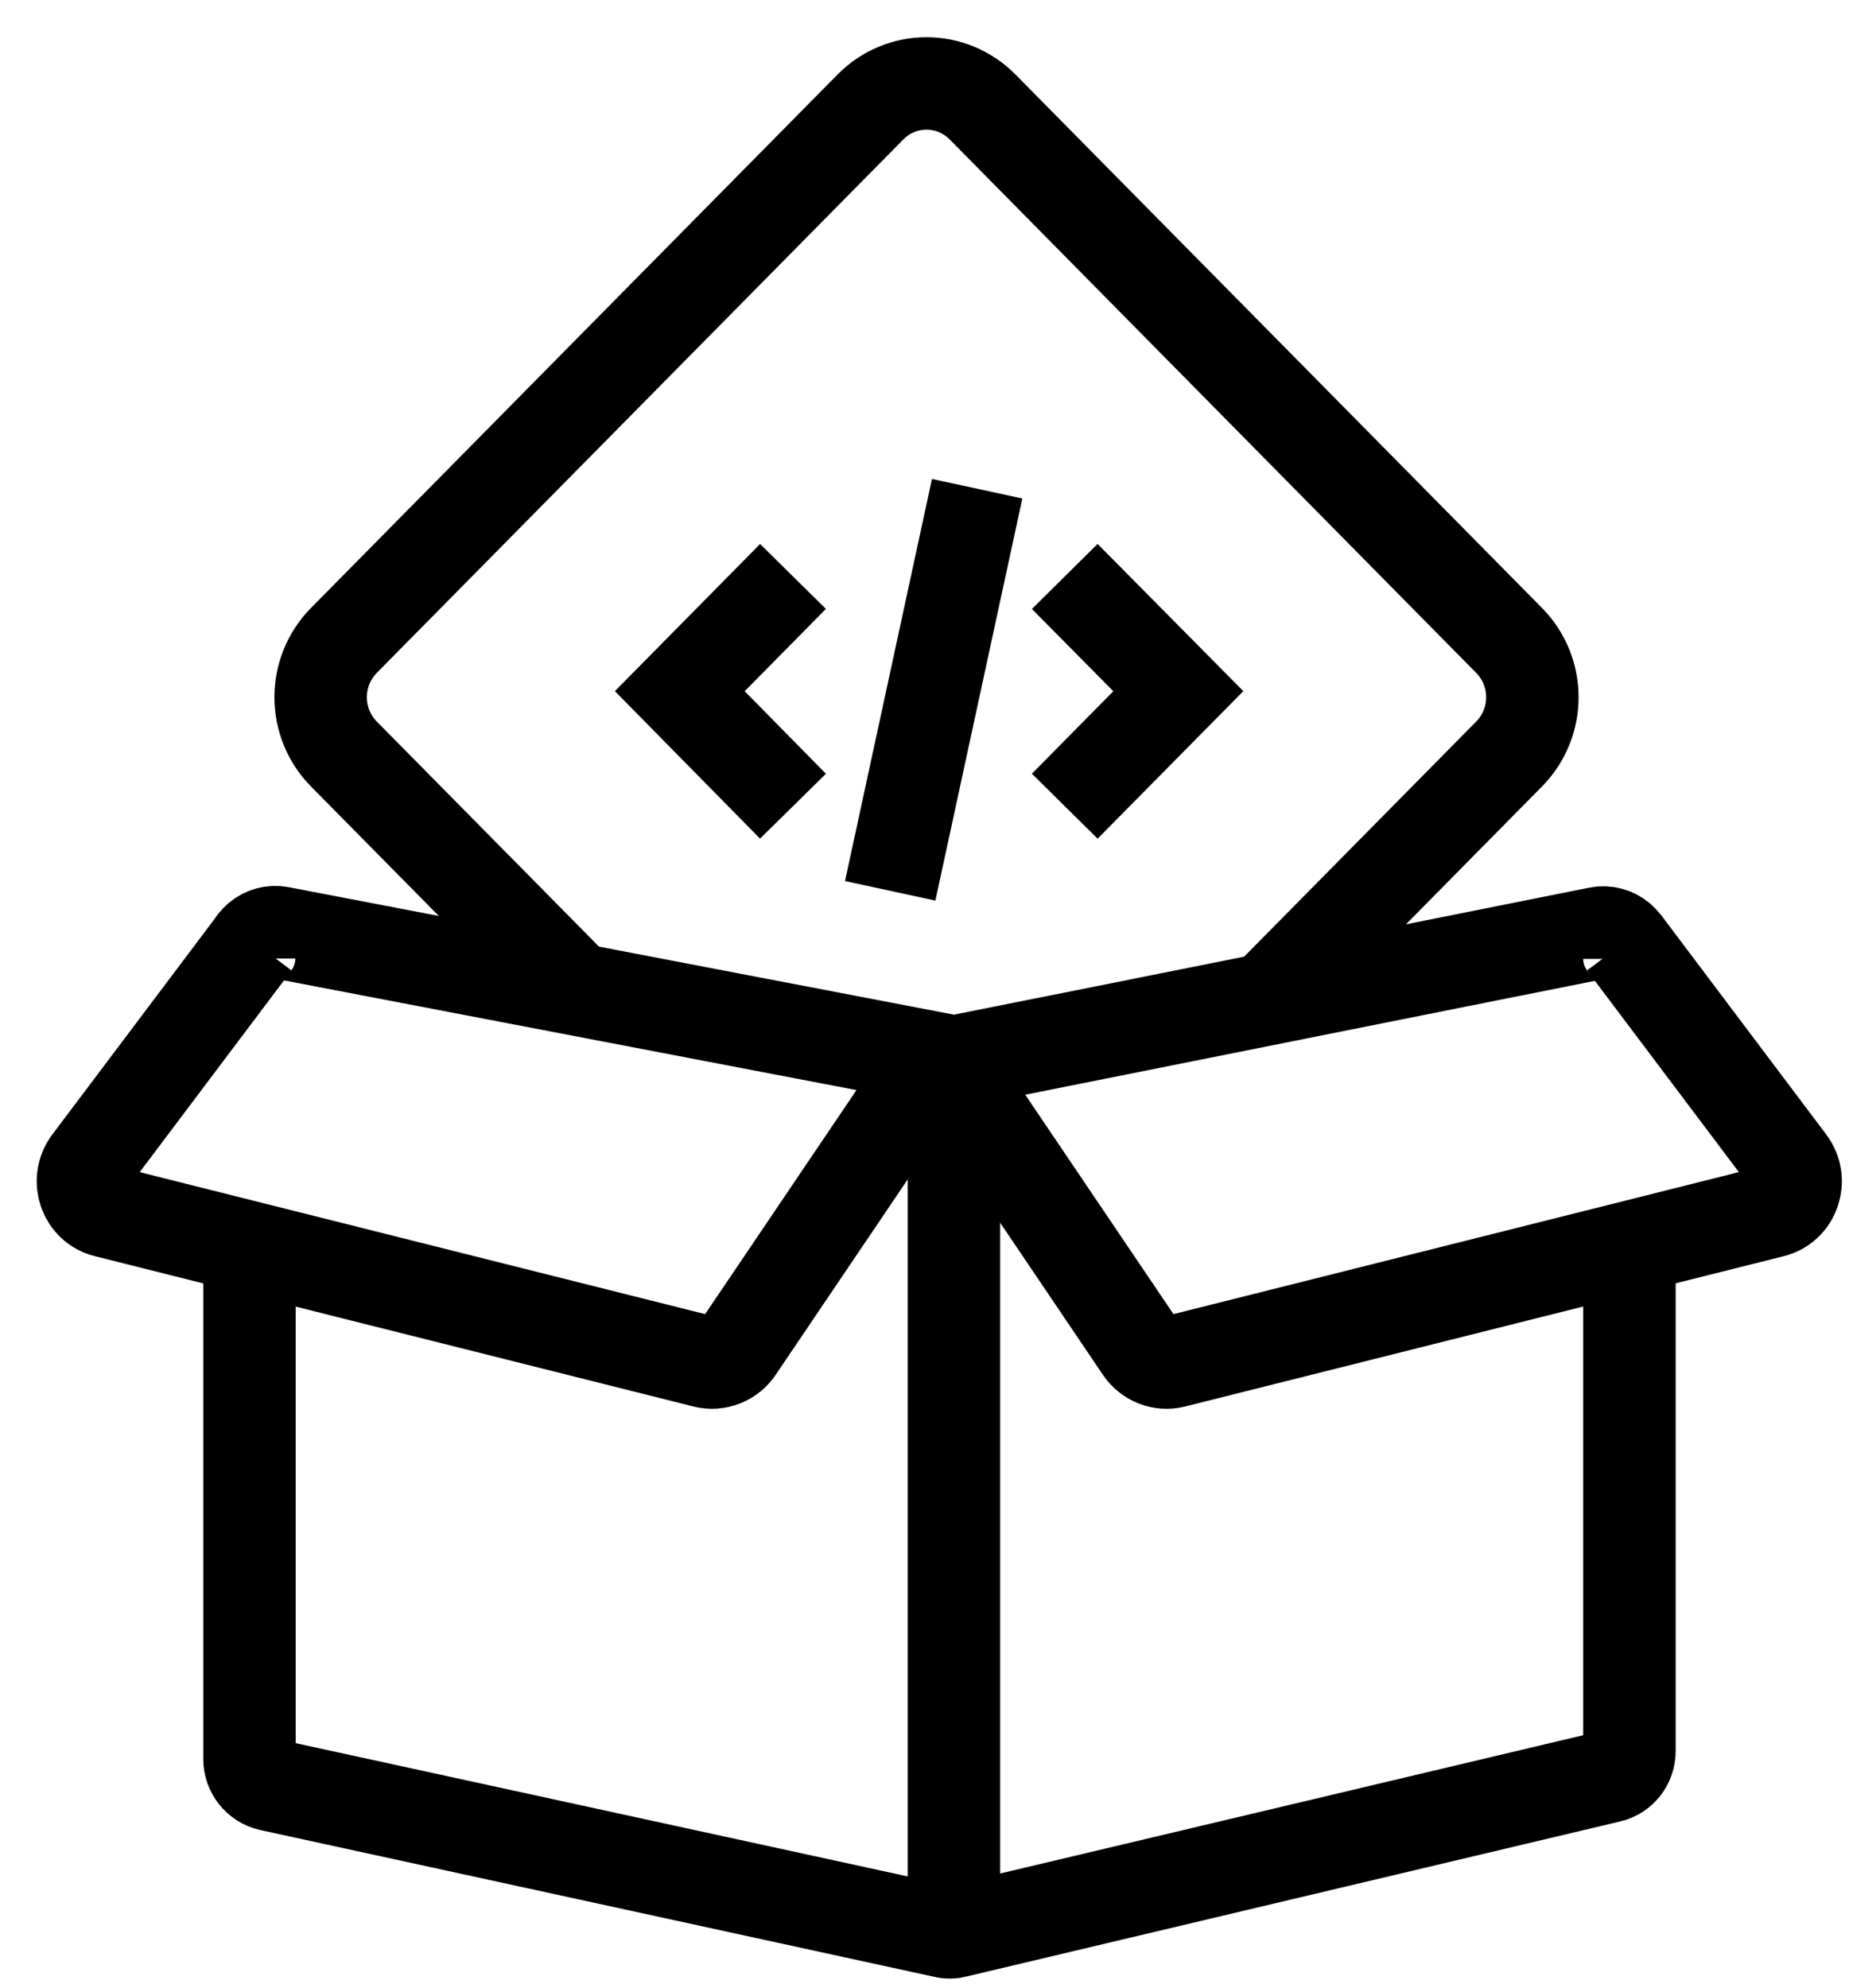
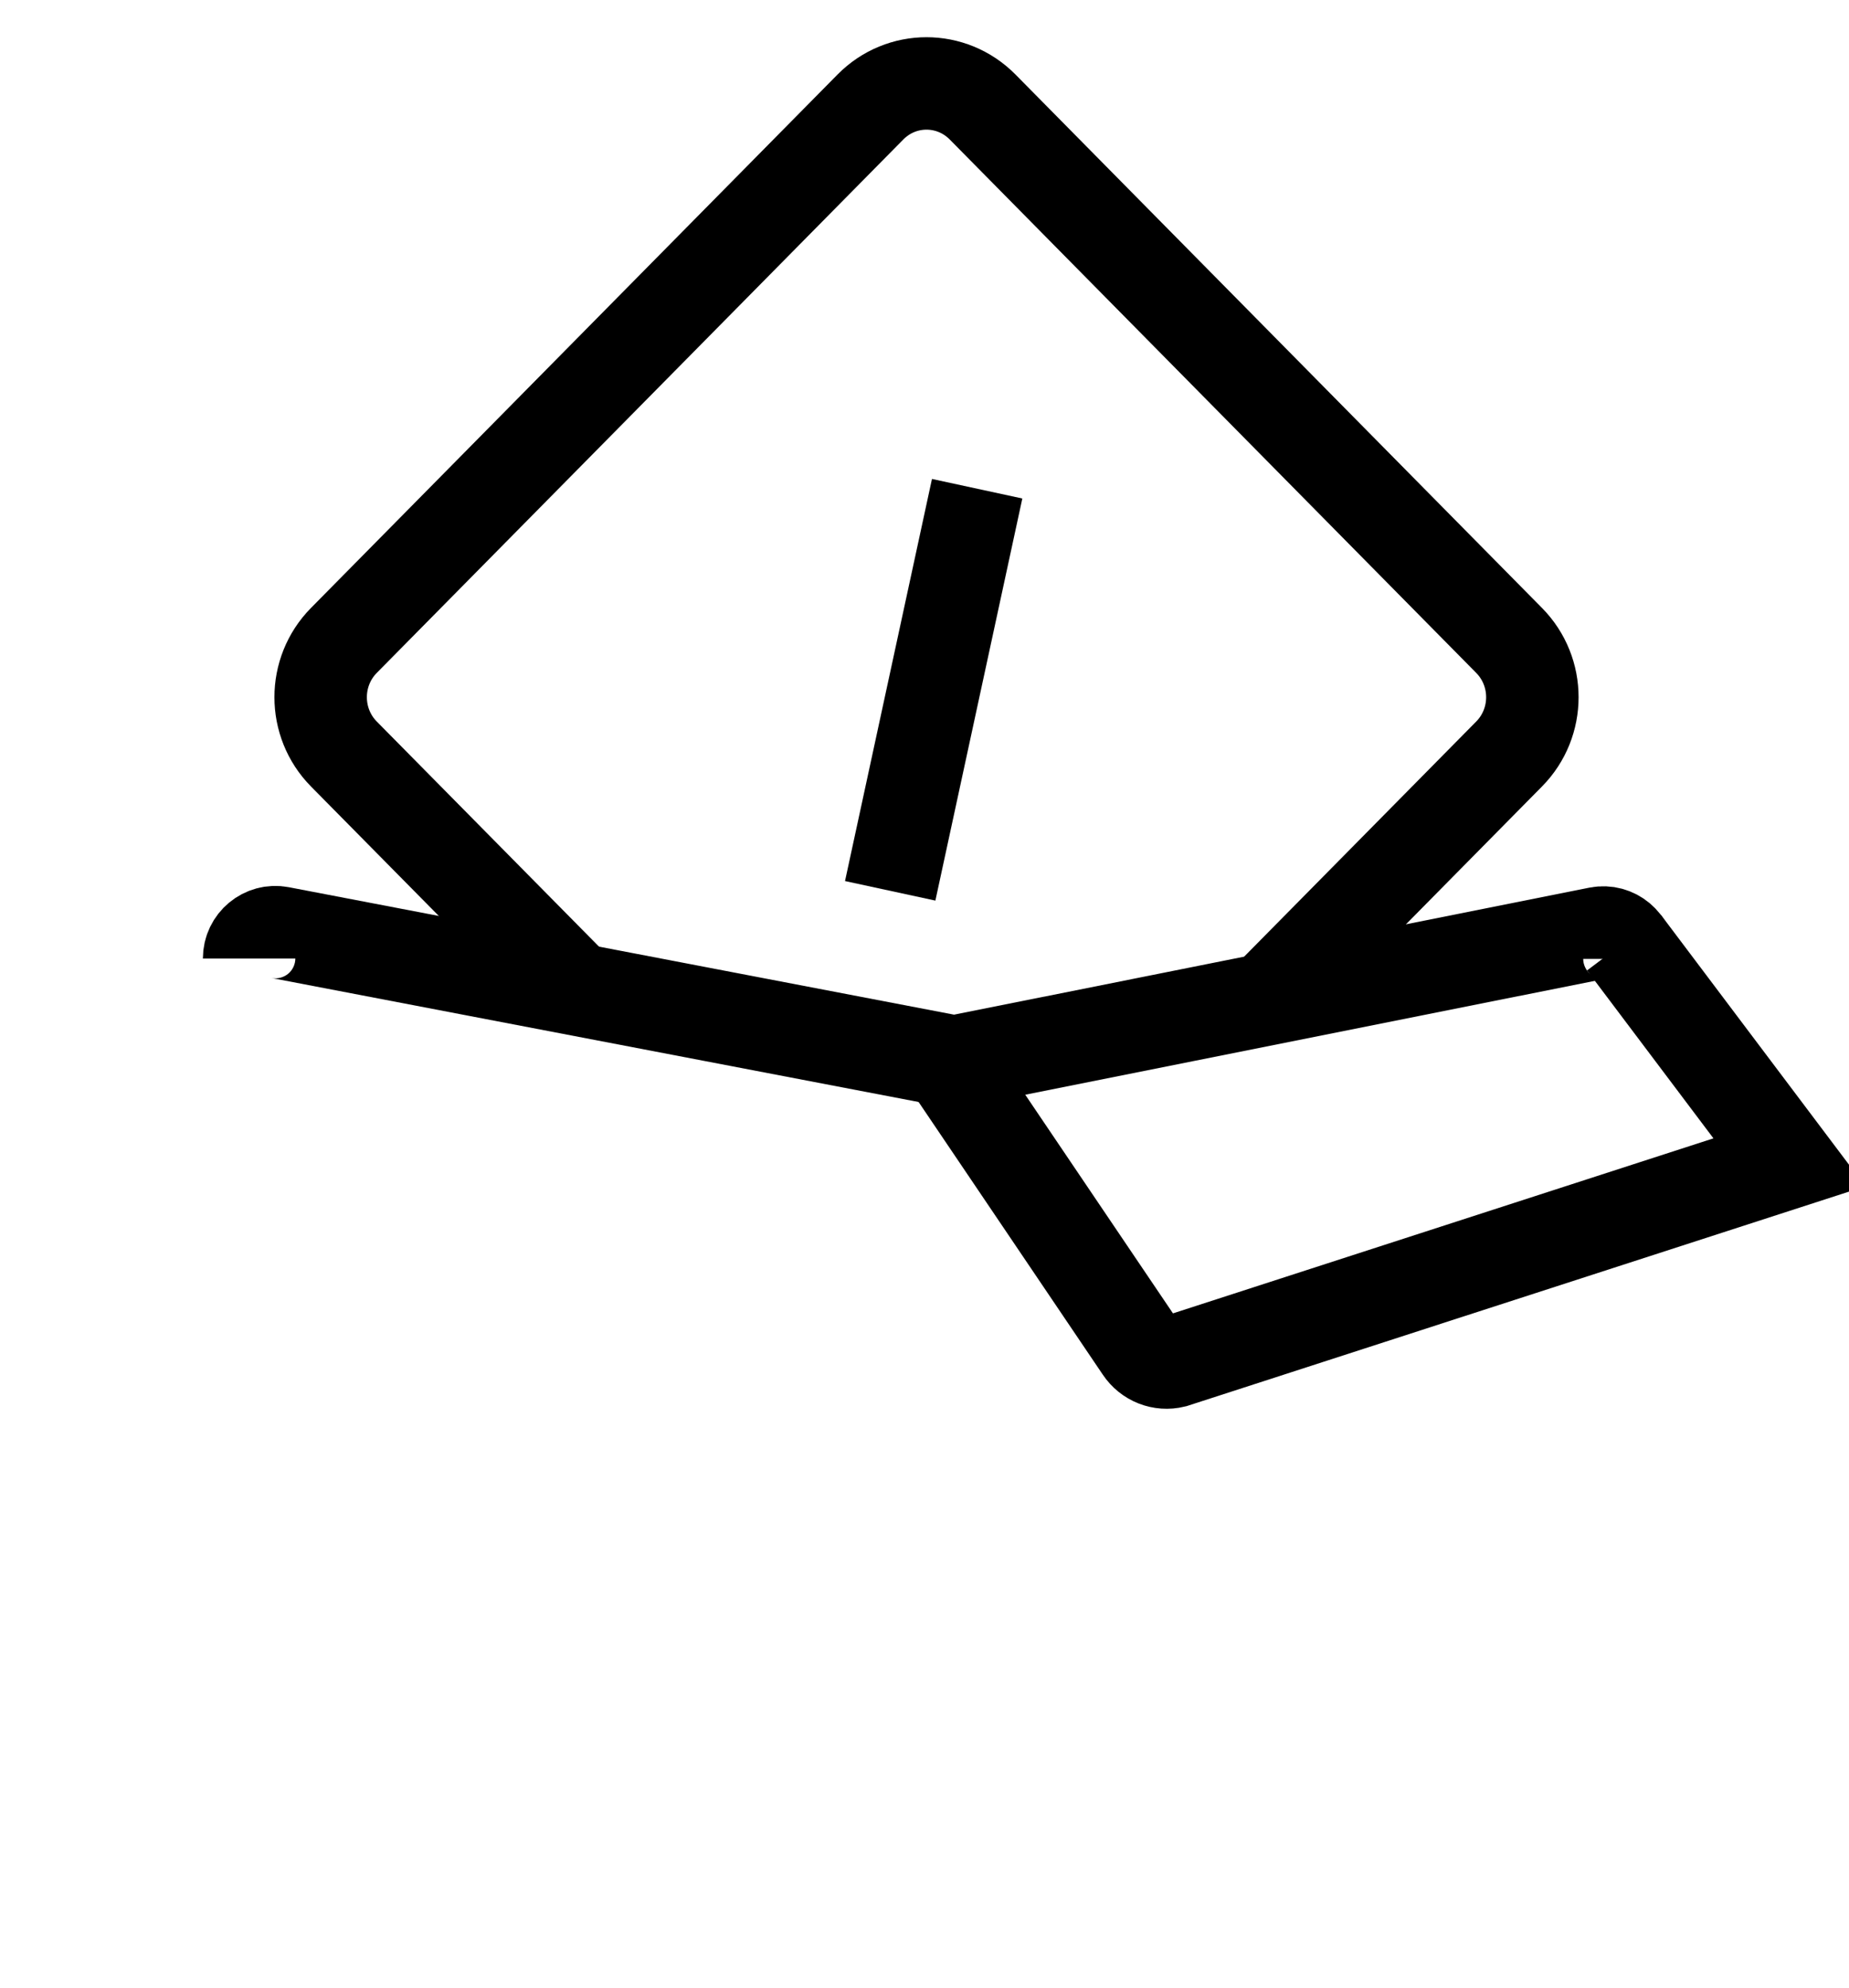
<svg xmlns="http://www.w3.org/2000/svg" width="40" height="43" viewBox="0 0 40 43" fill="none">
-   <path d="M35.25 27.141V37.88C35.25 38.149 35.073 38.373 34.815 38.433L20.666 41.789C20.585 41.811 20.504 41.811 20.423 41.789L5.839 38.613C5.581 38.553 5.397 38.321 5.397 38.052V27.395" stroke="black" stroke-width="2" stroke-miterlimit="10" />
  <path d="M5.389 20.737C5.389 20.378 5.714 20.109 6.061 20.176L20.534 22.949C20.608 22.964 20.674 22.964 20.748 22.949L34.579 20.184C34.926 20.117 35.25 20.386 35.25 20.744" stroke="black" stroke-width="2" stroke-miterlimit="10" />
-   <path d="M20.637 22.971V41.654" stroke="black" stroke-width="2" stroke-miterlimit="10" />
-   <path d="M5.507 20.393L1.93 25.146C1.642 25.535 1.834 26.095 2.299 26.207L15.245 29.458C15.518 29.525 15.798 29.413 15.953 29.181L20.32 22.717" stroke="black" stroke-width="2" stroke-miterlimit="10" />
-   <path d="M35.132 20.393L38.71 25.146C38.998 25.535 38.806 26.095 38.341 26.207L25.395 29.458C25.122 29.525 24.842 29.413 24.687 29.181L20.32 22.717" stroke="black" stroke-width="2" stroke-miterlimit="10" />
+   <path d="M35.132 20.393L38.71 25.146L25.395 29.458C25.122 29.525 24.842 29.413 24.687 29.181L20.32 22.717" stroke="black" stroke-width="2" stroke-miterlimit="10" />
  <path d="M12.626 21.566L7.44 16.313C6.769 15.633 6.769 14.534 7.44 13.854L18.83 2.315C19.501 1.635 20.585 1.635 21.257 2.315L32.646 13.854C33.318 14.534 33.318 15.633 32.646 16.313L27.409 21.619" stroke="black" stroke-width="2" stroke-miterlimit="10" />
-   <path d="M17.155 17.441L14.706 14.953L17.155 12.471" stroke="black" stroke-width="2" stroke-miterlimit="10" />
-   <path d="M23.034 12.471L25.491 14.953L23.034 17.441" stroke="black" stroke-width="2" stroke-miterlimit="10" />
  <path d="M21.139 10.573L19.258 19.272" stroke="black" stroke-width="2" stroke-miterlimit="10" />
</svg>